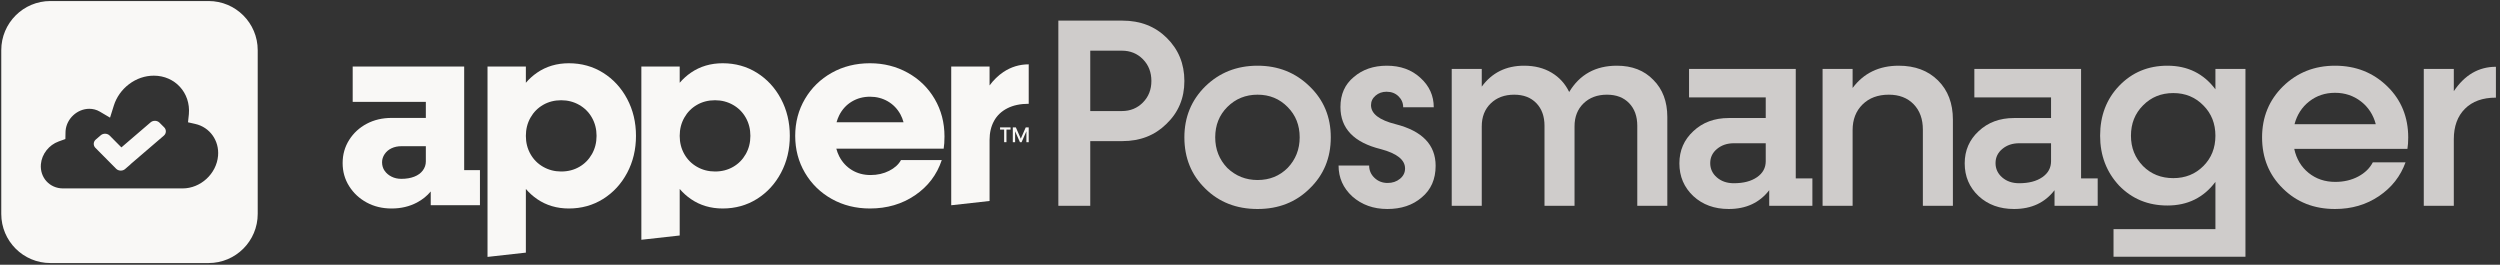
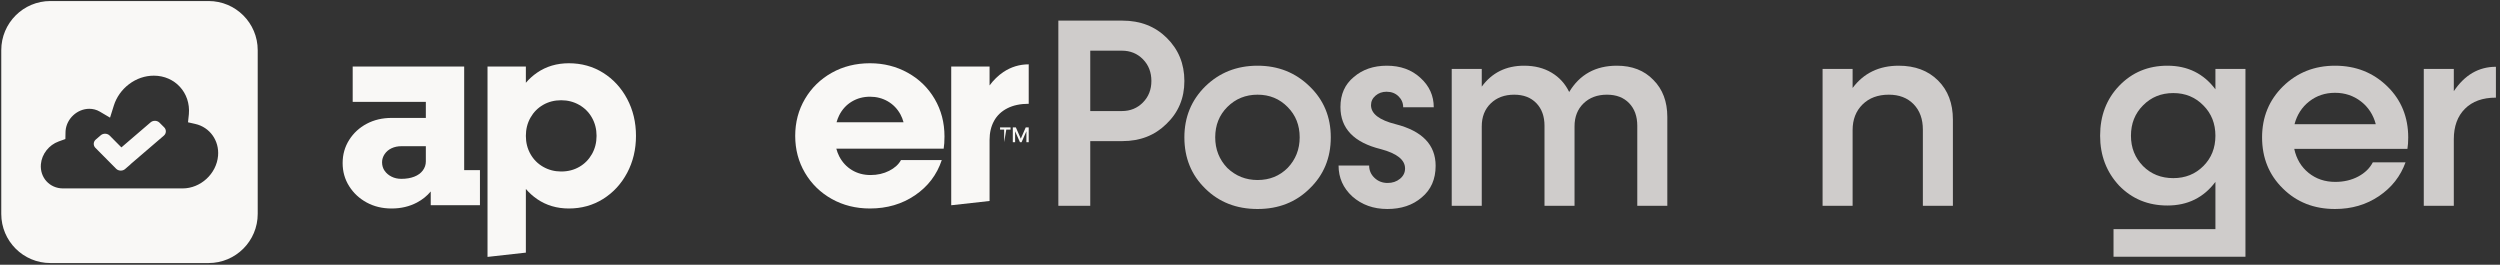
<svg xmlns="http://www.w3.org/2000/svg" xmlns:ns1="http://www.serif.com/" width="100%" height="100%" viewBox="0 0 916 97" version="1.1" xml:space="preserve" style="fill-rule:evenodd;clip-rule:evenodd;stroke-linejoin:round;stroke-miterlimit:2;">
  <rect x="0" y="0" width="916" height="97" fill="#333333" stroke="none" />
  <g transform="matrix(1,0,0,1,-3922,-1114)">
    <g id="full-posmanager-w" transform="matrix(1.075,0,0,1,3922.464,1114.381)">
      <rect x="0" y="0" width="851.33" height="96" style="fill:none;" />
      <g id="Layer-1" ns1:id="Layer 1">
            </g>
      <g transform="matrix(0.93,0,0,1,-0.106,-3.4)">
        <g transform="matrix(1,0,0,1,155.716,44.631)">
          <path d="M0,17.539C0,18.734 -0.366,19.831 -1.096,20.827C-1.828,21.824 -2.875,22.589 -4.235,23.119C-5.598,23.652 -7.175,23.917 -8.969,23.917C-10.298,23.917 -11.494,23.652 -12.556,23.119C-13.62,22.589 -14.467,21.874 -15.097,20.976C-15.729,20.08 -16.044,19.034 -16.044,17.838C-16.044,16.776 -15.729,15.779 -15.097,14.849C-14.467,13.919 -13.62,13.204 -12.556,12.706C-11.494,12.208 -10.298,11.958 -8.969,11.958L0,11.958L0,17.539ZM14.051,20.727L14.051,-17.24L-26.807,-17.24L-26.807,-4.285L0,-4.285L0,1.595L-12.556,1.595C-15.944,1.595 -18.984,2.31 -21.674,3.737C-24.365,5.167 -26.507,7.143 -28.102,9.666C-29.696,12.192 -30.494,15.015 -30.494,18.137C-30.494,21.261 -29.696,24.083 -28.102,26.607C-26.507,29.133 -24.365,31.126 -21.674,32.587C-18.984,34.047 -15.944,34.779 -12.556,34.779C-9.103,34.779 -5.996,34.047 -3.239,32.587C-1.246,31.53 0.425,30.177 1.793,28.546L1.793,33.583L19.831,33.583L19.831,20.727L14.051,20.727Z" style="fill:rgb(249,248,246);fill-rule:nonzero;" />
        </g>
        <g transform="matrix(1,0,0,1,216.589,63.863)">
          <path d="M0,-4.384C-1.13,-2.391 -2.675,-0.829 -4.634,0.3C-6.594,1.429 -8.804,1.994 -11.261,1.994C-13.652,1.994 -15.845,1.429 -17.838,0.3C-19.831,-0.829 -21.393,-2.391 -22.521,-4.384C-23.652,-6.377 -24.215,-8.603 -24.215,-11.061C-24.215,-13.518 -23.652,-15.744 -22.521,-17.738C-21.393,-19.731 -19.848,-21.291 -17.888,-22.421C-15.929,-23.55 -13.719,-24.115 -11.261,-24.115C-8.869,-24.115 -6.677,-23.55 -4.684,-22.421C-2.691,-21.291 -1.13,-19.731 0,-17.738C1.129,-15.744 1.694,-13.518 1.694,-11.061C1.694,-8.603 1.129,-6.377 0,-4.384M12.905,-24.613C10.745,-28.665 7.806,-31.854 4.085,-34.18C0.364,-36.505 -3.821,-37.668 -8.471,-37.668C-12.855,-37.668 -16.726,-36.522 -20.08,-34.23C-21.618,-33.18 -22.992,-31.935 -24.215,-30.514L-24.215,-36.472L-38.267,-36.472L-38.267,33.284L-24.215,31.719L-24.215,8.392C-22.992,9.813 -21.618,11.057 -20.08,12.108C-16.726,14.4 -12.855,15.547 -8.471,15.547C-3.821,15.547 0.364,14.383 4.085,12.058C7.806,9.733 10.745,6.545 12.905,2.492C15.063,-1.56 16.144,-6.078 16.144,-11.061C16.144,-16.043 15.063,-20.561 12.905,-24.613" style="fill:rgb(249,248,246);fill-rule:nonzero;" />
        </g>
        <g transform="matrix(1,0,0,1,272.966,57.585)">
-           <path d="M0,1.894C-1.13,3.887 -2.675,5.449 -4.634,6.578C-6.594,7.707 -8.804,8.272 -11.261,8.272C-13.652,8.272 -15.845,7.707 -17.837,6.578C-19.83,5.449 -21.392,3.887 -22.52,1.894C-23.651,-0.099 -24.214,-2.325 -24.214,-4.783C-24.214,-7.24 -23.651,-9.466 -22.52,-11.46C-21.392,-13.453 -19.847,-15.013 -17.887,-16.143C-15.929,-17.272 -13.719,-17.837 -11.261,-17.837C-8.868,-17.837 -6.677,-17.272 -4.684,-16.143C-2.69,-15.013 -1.13,-13.453 0,-11.46C1.129,-9.466 1.694,-7.24 1.694,-4.783C1.694,-2.325 1.129,-0.099 0,1.894M12.905,-18.335C10.746,-22.387 7.806,-25.576 4.086,-27.902C0.365,-30.227 -3.82,-31.39 -8.47,-31.39C-12.854,-31.39 -16.726,-30.244 -20.079,-27.952C-21.617,-26.901 -22.99,-25.656 -24.214,-24.236L-24.214,-30.194L-38.265,-30.194L-38.265,33.284L-24.214,31.719L-24.214,14.67C-22.99,16.091 -21.617,17.335 -20.079,18.386C-16.726,20.678 -12.854,21.825 -8.47,21.825C-3.82,21.825 0.365,20.661 4.086,18.336C7.806,16.011 10.746,12.823 12.905,8.77C15.063,4.718 16.145,0.2 16.145,-4.783C16.145,-9.765 15.063,-14.283 12.905,-18.335" style="fill:rgb(249,248,246);fill-rule:nonzero;" />
-         </g>
+           </g>
        <g transform="matrix(1,0,0,1,363.961,57.487)">
          <path d="M0,-10.166C1.097,-12.158 2.724,-13.703 4.884,-14.8C7.042,-15.895 9.649,-16.443 12.706,-16.443L12.706,-30.893C9.318,-30.893 6.212,-29.947 3.389,-28.053C1.501,-26.788 -0.172,-25.151 -1.644,-23.159L-1.644,-30.096L-15.694,-30.096L-15.694,20.727L-15.612,20.727L-1.644,19.171L-1.644,-3.19C-1.644,-5.847 -1.096,-8.173 0,-10.166" style="fill:rgb(249,248,246);fill-rule:nonzero;" />
        </g>
        <g transform="matrix(1,0,0,1,306.237,57.785)">
          <path d="M0,-9.965C0.252,-10.83 0.55,-11.669 0.943,-12.456C2.04,-14.649 3.585,-16.343 5.577,-17.539C7.57,-18.735 9.796,-19.332 12.254,-19.332C14.645,-19.332 16.821,-18.768 18.781,-17.639C20.74,-16.508 22.285,-14.913 23.415,-12.856C23.91,-11.953 24.276,-10.982 24.555,-9.965L0,-9.965ZM39.26,-0.299C39.459,-1.495 39.559,-2.989 39.559,-4.783C39.559,-9.831 38.363,-14.4 35.972,-18.486C33.58,-22.571 30.291,-25.776 26.105,-28.102C21.921,-30.427 17.302,-31.59 12.254,-31.59C7.072,-31.59 2.404,-30.427 -1.747,-28.102C-5.899,-25.776 -9.171,-22.587 -11.563,-18.535C-13.954,-14.483 -15.15,-9.965 -15.15,-4.983C-15.15,0 -13.954,4.518 -11.563,8.57C-9.171,12.623 -5.899,15.811 -1.747,18.137C2.404,20.461 7.072,21.625 12.254,21.625C18.498,21.625 23.996,20.014 28.747,16.791C33.496,13.57 36.769,9.267 38.562,3.887L23.614,3.887C22.75,5.48 21.306,6.794 19.279,7.822C17.252,8.853 14.977,9.367 12.453,9.367C9.928,9.367 7.67,8.769 5.677,7.573C3.685,6.378 2.122,4.701 0.993,2.541C0.531,1.658 0.188,0.701 -0.085,-0.299L39.26,-0.299Z" style="fill:rgb(249,248,246);fill-rule:nonzero;" />
        </g>
        <g transform="matrix(1,0,0,1,0,8.807)">
-           <path d="M367.662,41.328L368.51,41.328L368.51,46.305L367.662,46.305L367.662,41.328ZM366.163,40.888L370.01,40.888L370.01,41.689L366.163,41.689L366.163,40.888Z" style="fill:rgb(249,248,246);fill-rule:nonzero;" />
+           <path d="M367.662,41.328L368.51,41.328L367.662,46.305L367.662,41.328ZM366.163,40.888L370.01,40.888L370.01,41.689L366.163,41.689L366.163,40.888Z" style="fill:rgb(249,248,246);fill-rule:nonzero;" />
        </g>
        <g transform="matrix(1,0,0,1,370.834,55.112)">
          <path d="M0,-5.417L1.115,-5.417L3.038,-1.036L2.818,-1.036L4.742,-5.417L5.833,-5.417L5.833,0L4.985,0L4.985,-4.483L5.197,-4.483L3.219,0L2.614,0L0.636,-4.483L0.848,-4.483L0.848,0L0,0L0,-5.417Z" style="fill:rgb(249,248,246);fill-rule:nonzero;" />
        </g>
      </g>
      <g transform="matrix(0.93,0,0,1,16.741,0)">
        <path d="M0,96C-9.941,96 -18,87.941 -18,78L-18,18C-18,8.059 -9.941,0 0,0L57.983,0C67.924,0 75.983,8.059 75.983,18L75.983,78C75.983,87.941 67.924,96 57.983,96L0,96ZM53.11,45.033L50.437,44.429L50.735,41.638C50.743,41.56 50.751,41.481 50.758,41.403C51.431,33.651 45.671,27.344 37.919,27.344C34.665,27.344 31.518,28.422 28.818,30.462C26.191,32.446 24.217,35.222 23.259,38.278L21.864,42.725L18.078,40.497C16.951,39.833 15.634,39.482 14.271,39.482C9.858,39.482 5.956,43.073 5.573,47.486C5.56,47.641 5.551,47.817 5.547,48.025L5.496,50.562L3.036,51.447C-0.54,52.732 -3.157,56.079 -3.478,59.775C-3.903,64.672 -0.264,68.657 4.633,68.656L48.461,68.656C55.052,68.656 60.88,63.294 61.451,56.703C61.934,51.142 58.426,46.234 53.11,45.033ZM41.605,49.299L29.487,59.692C29.409,59.79 29.321,59.883 29.222,59.968L27.352,61.58C26.449,62.358 24.954,62.304 24.114,61.464L16.492,53.782C15.652,52.941 15.705,51.554 16.608,50.776L18.478,49.165C19.381,48.387 20.876,48.44 21.716,49.281L26.028,53.626L36.742,44.437C37.645,43.658 39.14,43.712 39.98,44.553L41.721,46.293C42.561,47.134 42.508,48.521 41.605,49.299Z" style="fill:rgb(249,248,246);" />
      </g>
      <g transform="matrix(0.911,0,0,0.98,-1540.79,-234.094)">
        <path d="M2086.808,246.193L2110.785,246.193C2117.474,246.193 2122.992,248.333 2127.339,252.614C2131.753,256.961 2133.961,262.345 2133.961,268.766C2133.961,275.187 2131.72,280.537 2127.239,284.818C2122.891,289.098 2117.407,291.239 2110.785,291.239L2098.746,291.239L2098.746,315.417L2086.808,315.417L2086.808,246.193ZM2098.746,280.002L2110.585,280.002C2113.728,280.002 2116.353,278.932 2118.46,276.792C2120.567,274.652 2121.621,271.976 2121.621,268.766C2121.621,265.489 2120.567,262.78 2118.46,260.64C2116.353,258.499 2113.728,257.429 2110.585,257.429L2098.746,257.429L2098.746,280.002Z" style="fill:rgb(207,204,203);fill-rule:nonzero;" />
        <path d="M2161.349,316.621C2153.457,316.621 2146.936,314.079 2141.786,308.996C2136.569,303.913 2133.961,297.526 2133.961,289.834C2133.961,282.276 2136.569,275.922 2141.786,270.772C2147.07,265.622 2153.591,263.047 2161.349,263.047C2169.041,263.047 2175.528,265.622 2180.812,270.772C2186.096,275.855 2188.738,282.209 2188.738,289.834C2188.738,297.526 2186.096,303.913 2180.812,308.996C2175.662,314.079 2169.175,316.621 2161.349,316.621ZM2150.013,301.271C2153.156,304.281 2156.935,305.786 2161.349,305.786C2165.83,305.786 2169.576,304.281 2172.586,301.271C2175.595,298.128 2177.1,294.315 2177.1,289.834C2177.1,285.286 2175.595,281.507 2172.586,278.497C2169.576,275.421 2165.83,273.882 2161.349,273.882C2156.868,273.882 2153.089,275.421 2150.013,278.497C2147.003,281.507 2145.498,285.286 2145.498,289.834C2145.498,294.315 2147.003,298.128 2150.013,301.271Z" style="fill:rgb(207,204,203);fill-rule:nonzero;" />
        <path d="M2222.748,312.307C2219.404,315.183 2215.123,316.621 2209.906,316.621C2204.69,316.621 2200.309,315.049 2196.764,311.906C2193.353,308.762 2191.647,304.916 2191.647,300.368L2203.084,300.368C2203.084,302.174 2203.753,303.712 2205.091,304.983C2206.429,306.254 2208.067,306.889 2210.007,306.889C2211.813,306.889 2213.351,306.371 2214.622,305.334C2215.893,304.298 2216.528,303.01 2216.528,301.472C2216.528,298.261 2213.518,295.854 2207.499,294.248C2197.399,291.774 2192.35,286.523 2192.35,278.497C2192.35,273.749 2194.022,270.003 2197.366,267.261C2200.643,264.452 2204.756,263.047 2209.706,263.047C2214.789,263.047 2218.969,264.552 2222.246,267.562C2225.591,270.572 2227.263,274.25 2227.263,278.598L2215.826,278.598C2215.826,276.993 2215.24,275.621 2214.07,274.484C2212.9,273.347 2211.411,272.779 2209.606,272.779C2208,272.779 2206.629,273.264 2205.492,274.234C2204.355,275.203 2203.787,276.391 2203.787,277.795C2203.787,281.006 2206.863,283.38 2213.017,284.918C2222.982,287.46 2227.965,292.643 2227.965,300.469C2227.965,305.485 2226.226,309.431 2222.748,312.307Z" style="fill:rgb(207,204,203);fill-rule:nonzero;" />
        <path d="M2295.785,263.047C2301.47,263.047 2306.018,264.82 2309.429,268.365C2312.907,271.843 2314.646,276.457 2314.646,282.209L2314.646,315.417L2303.409,315.417L2303.409,285.52C2303.409,281.975 2302.389,279.149 2300.349,277.043C2298.309,274.936 2295.551,273.882 2292.073,273.882C2288.461,273.882 2285.535,274.969 2283.294,277.143C2281.054,279.317 2279.933,282.176 2279.933,285.721L2279.933,315.417L2268.697,315.417L2268.697,285.52C2268.697,281.975 2267.677,279.149 2265.637,277.043C2263.597,274.936 2260.838,273.882 2257.36,273.882C2253.748,273.882 2250.822,274.969 2248.582,277.143C2246.341,279.317 2245.221,282.176 2245.221,285.721L2245.221,315.417L2233.984,315.417L2233.984,264.251L2245.221,264.251L2245.221,270.873C2249.033,265.656 2254.317,263.047 2261.072,263.047C2265.018,263.047 2268.446,263.917 2271.356,265.656C2274.265,267.395 2276.455,269.803 2277.927,272.879C2281.873,266.325 2287.826,263.047 2295.785,263.047Z" style="fill:rgb(207,204,203);fill-rule:nonzero;" />
-         <path d="M2362.701,264.251L2362.701,305.184L2368.922,305.184L2368.922,315.417L2352.769,315.417L2352.769,309.598C2349.157,314.28 2344.108,316.621 2337.62,316.621C2332.269,316.621 2327.855,315.016 2324.377,311.805C2320.899,308.528 2319.16,304.448 2319.16,299.566C2319.16,294.75 2320.899,290.737 2324.377,287.527C2327.855,284.249 2332.269,282.611 2337.62,282.611L2351.465,282.611L2351.465,274.886L2322.772,274.886L2322.772,264.251L2362.701,264.251ZM2339.526,306.99C2343.138,306.99 2346.031,306.237 2348.204,304.732C2350.378,303.227 2351.465,301.238 2351.465,298.763L2351.465,292.041L2339.526,292.041C2337.052,292.041 2334.962,292.744 2333.256,294.148C2331.55,295.553 2330.698,297.325 2330.698,299.465C2330.698,301.606 2331.534,303.395 2333.206,304.833C2334.878,306.271 2336.985,306.99 2339.526,306.99Z" style="fill:rgb(207,204,203);fill-rule:nonzero;" />
        <path d="M2401.226,263.047C2407.313,263.047 2412.212,264.887 2415.924,268.565C2419.636,272.244 2421.492,277.126 2421.492,283.213L2421.492,315.417L2410.255,315.417L2410.255,286.925C2410.255,282.979 2409.102,279.818 2406.794,277.444C2404.487,275.07 2401.393,273.882 2397.514,273.882C2393.434,273.882 2390.157,275.103 2387.682,277.544C2385.208,279.986 2383.97,283.179 2383.97,287.125L2383.97,315.417L2372.734,315.417L2372.734,264.251L2383.97,264.251L2383.97,271.374C2388.117,265.823 2393.869,263.047 2401.226,263.047Z" style="fill:rgb(207,204,203);fill-rule:nonzero;" />
-         <path d="M2469.447,264.251L2469.447,305.184L2475.667,305.184L2475.667,315.417L2459.515,315.417L2459.515,309.598C2455.903,314.28 2450.854,316.621 2444.366,316.621C2439.015,316.621 2434.601,315.016 2431.123,311.805C2427.645,308.528 2425.906,304.448 2425.906,299.566C2425.906,294.75 2427.645,290.737 2431.123,287.527C2434.601,284.249 2439.015,282.611 2444.366,282.611L2458.211,282.611L2458.211,274.886L2429.518,274.886L2429.518,264.251L2469.447,264.251ZM2446.272,306.99C2449.884,306.99 2452.776,306.237 2454.95,304.732C2457.124,303.227 2458.211,301.238 2458.211,298.763L2458.211,292.041L2446.272,292.041C2443.797,292.041 2441.707,292.744 2440.002,294.148C2438.296,295.553 2437.443,297.325 2437.443,299.465C2437.443,301.606 2438.279,303.395 2439.952,304.833C2441.624,306.271 2443.73,306.99 2446.272,306.99Z" style="fill:rgb(207,204,203);fill-rule:nonzero;" />
        <path d="M2519.71,271.876L2519.71,264.251L2530.946,264.251L2530.946,334.479L2481.586,334.479L2481.586,324.145L2519.71,324.145L2519.71,306.488C2515.296,312.374 2509.31,315.317 2501.752,315.317C2494.528,315.317 2488.509,312.842 2483.693,307.893C2478.945,302.809 2476.57,296.589 2476.57,289.232C2476.57,281.741 2478.945,275.521 2483.693,270.572C2488.509,265.555 2494.528,263.047 2501.752,263.047C2509.31,263.047 2515.296,265.99 2519.71,271.876ZM2503.959,305.083C2508.44,305.083 2512.186,303.579 2515.195,300.569C2518.205,297.559 2519.71,293.78 2519.71,289.232C2519.71,284.684 2518.205,280.905 2515.195,277.895C2512.186,274.819 2508.44,273.28 2503.959,273.28C2499.411,273.28 2495.632,274.819 2492.622,277.895C2489.612,280.905 2488.108,284.684 2488.108,289.232C2488.108,293.713 2489.612,297.492 2492.622,300.569C2495.632,303.579 2499.411,305.083 2503.959,305.083Z" style="fill:rgb(207,204,203);fill-rule:nonzero;" />
        <path d="M2591.844,289.934C2591.844,291.54 2591.743,292.944 2591.543,294.148L2549.205,294.148C2550.008,297.894 2551.797,300.887 2554.573,303.127C2557.348,305.368 2560.676,306.488 2564.555,306.488C2567.766,306.488 2570.625,305.819 2573.133,304.482C2575.641,303.144 2577.464,301.371 2578.601,299.164L2590.84,299.164C2588.968,304.381 2585.657,308.595 2580.908,311.805C2576.159,315.016 2570.675,316.621 2564.455,316.621C2556.629,316.621 2550.142,314.079 2544.992,308.996C2539.775,303.913 2537.166,297.526 2537.166,289.834C2537.166,282.276 2539.775,275.922 2544.992,270.772C2550.276,265.622 2556.763,263.047 2564.455,263.047C2572.213,263.047 2578.734,265.622 2584.018,270.772C2589.235,275.855 2591.844,282.243 2591.844,289.934ZM2549.306,284.918L2579.704,284.918C2578.768,281.373 2576.912,278.531 2574.136,276.391C2571.361,274.25 2568.133,273.18 2564.455,273.18C2560.776,273.18 2557.566,274.25 2554.824,276.391C2552.081,278.531 2550.242,281.373 2549.306,284.918Z" style="fill:rgb(207,204,203);fill-rule:nonzero;" />
        <path d="M2608.899,264.251L2608.899,272.578C2612.979,266.492 2618.229,263.449 2624.65,263.449L2624.65,274.986C2619.7,274.986 2615.838,276.374 2613.062,279.149C2610.287,281.925 2608.899,285.721 2608.899,290.536L2608.899,315.417L2597.662,315.417L2597.662,264.251L2608.899,264.251Z" style="fill:rgb(207,204,203);fill-rule:nonzero;" />
      </g>
    </g>
  </g>
</svg>